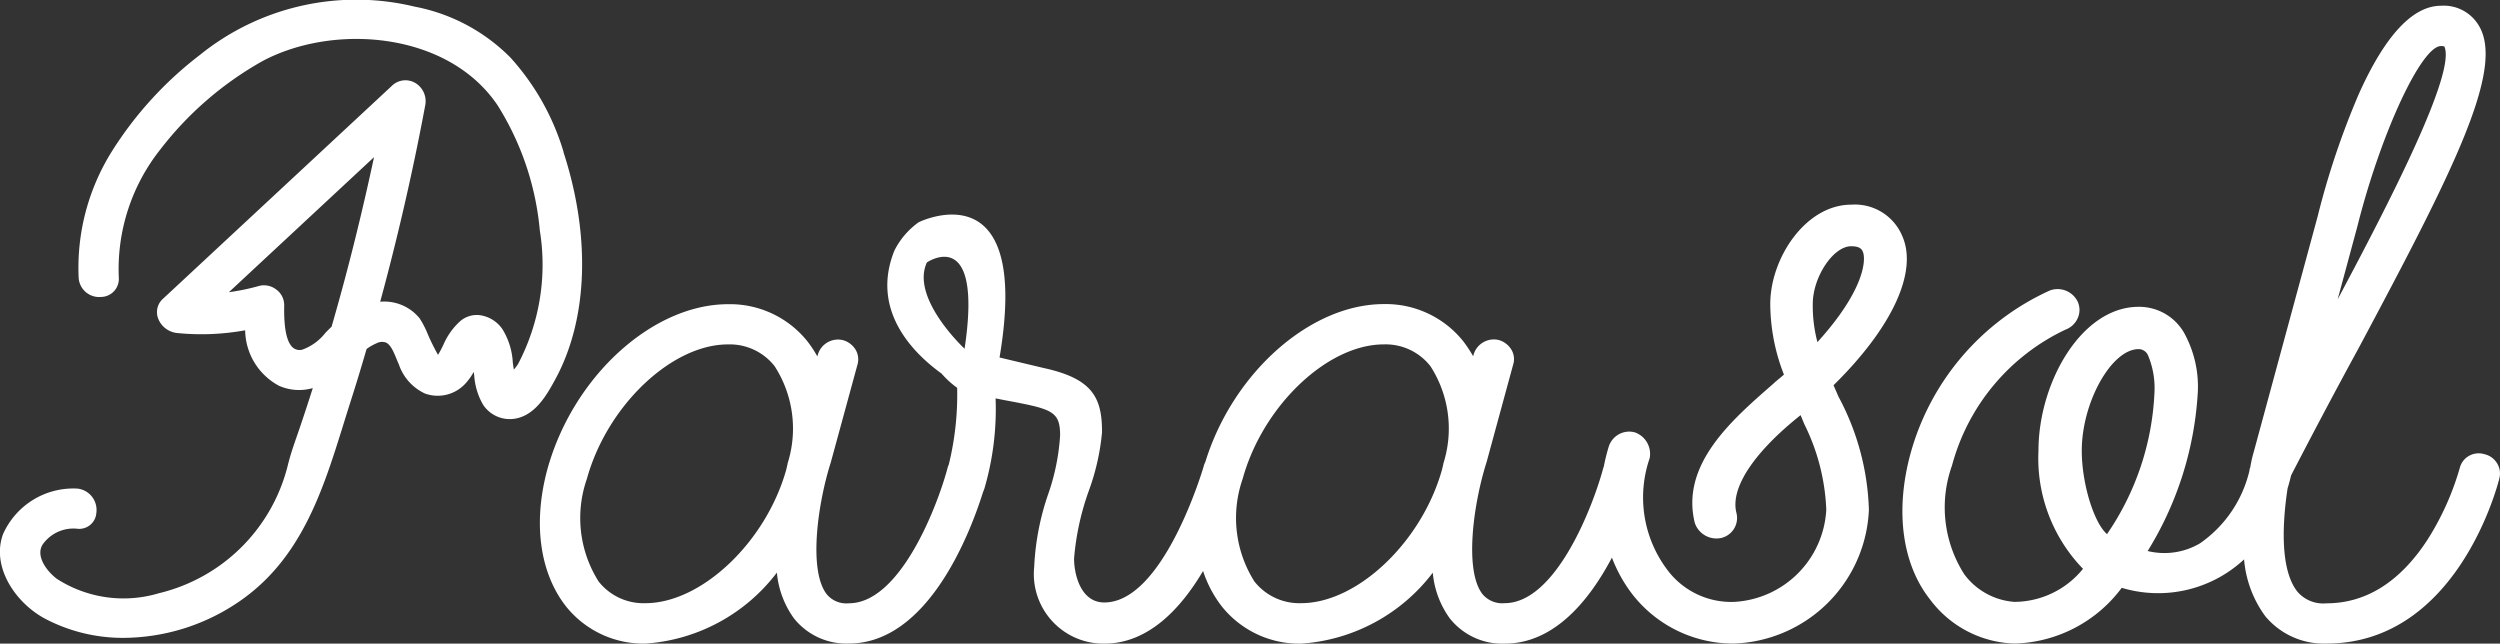
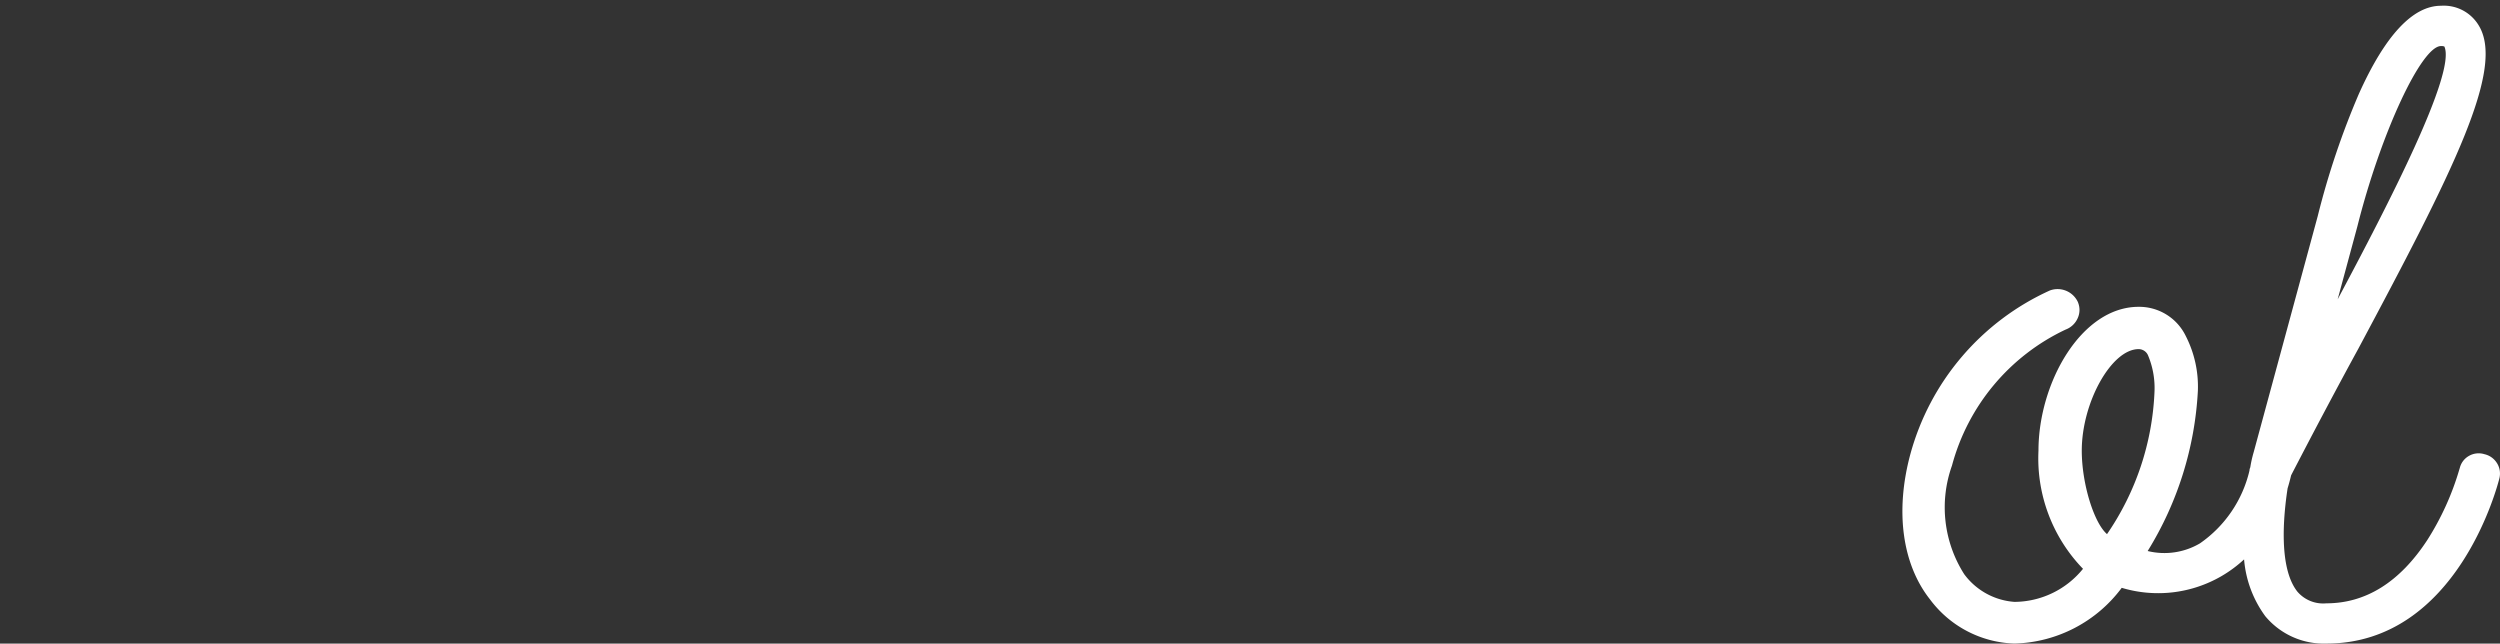
<svg xmlns="http://www.w3.org/2000/svg" width="127.999" height="32.951" viewBox="0 0 127.999 32.951">
  <rect x="0" y="0" width="127.999" height="32.951" fill="#333333" stroke="none" />
-   <path id="パス_4433" data-name="パス 4433" d="M28.857,7.788A12.552,12.552,0,0,0,26.14,2.953a9.368,9.368,0,0,0-4.9-2.611A12.742,12.742,0,0,0,10.242,2.807,18.84,18.84,0,0,0,5.716,7.769,11.221,11.221,0,0,0,4.027,14.22a1.05,1.05,0,0,0,1.135.984.926.926,0,0,0,.92-1.006A9.858,9.858,0,0,1,8.215,7.644a17.24,17.24,0,0,1,5.239-4.524c3.666-1.945,9.507-1.487,12.03,2.284a14.49,14.49,0,0,1,2.155,6.4,10.927,10.927,0,0,1-1.117,6.838,2.5,2.5,0,0,1-.2.264l-.013.015c-.009-.049-.017-.1-.024-.146-.011-.071-.019-.144-.03-.217a3.609,3.609,0,0,0-.535-1.711,1.684,1.684,0,0,0-1.141-.709,1.3,1.3,0,0,0-1.029.316,3.473,3.473,0,0,0-.744.976c-.019.037-.054.107-.095.2a5.553,5.553,0,0,1-.284.539,10.924,10.924,0,0,1-.507-1.016,4.858,4.858,0,0,0-.43-.847,2.327,2.327,0,0,0-2.024-.857c.9-3.312,1.678-6.694,2.306-10.06a1.088,1.088,0,0,0-.535-1.156.992.992,0,0,0-1.18.168L8.351,15.291a.916.916,0,0,0-.264.991,1.172,1.172,0,0,0,.965.767,12.536,12.536,0,0,0,3.5-.138,3.275,3.275,0,0,0,1.734,2.841,2.542,2.542,0,0,0,1.728.118c-.223.707-.434,1.347-.638,1.949-.054.161-.11.32-.165.479-.163.471-.333.956-.458,1.455A8.947,8.947,0,0,1,8.14,30.372a6.308,6.308,0,0,1-5.231-.737c-.49-.37-1.09-1.137-.737-1.739a1.923,1.923,0,0,1,1.762-.827.878.878,0,0,0,1-.819,1.1,1.1,0,0,0-.963-1.234,3.939,3.939,0,0,0-3.819,2.34c-.6,1.65.617,3.488,2.136,4.311a8.554,8.554,0,0,0,4.07.991,10.558,10.558,0,0,0,5.721-1.747c3.329-2.181,4.446-5.777,5.525-9.252.12-.389.243-.778.365-1.163.254-.791.509-1.627.8-2.628a2.585,2.585,0,0,1,.514-.294.6.6,0,0,1,.464-.041c.251.1.406.481.557.847.039.1.08.193.12.284a2.541,2.541,0,0,0,1.335,1.485,1.922,1.922,0,0,0,2.076-.518,2.9,2.9,0,0,0,.419-.591l.011.08.015.1a3.422,3.422,0,0,0,.453,1.5,1.635,1.635,0,0,0,1.717.7c1.008-.213,1.59-1.281,1.975-1.988,1.678-3.075,1.831-7.322.423-11.65M15,17.8c-.322-.271-.473-1-.449-2.164a.988.988,0,0,0-.4-.808,1.041,1.041,0,0,0-.638-.221.981.981,0,0,0-.264.037,11.05,11.05,0,0,1-1.53.316L19.15,8.046c-.6,2.8-1.285,5.579-2.05,8.25-.026.095-.054.189-.082.286l-.043.148-.043.039c-.086.082-.174.172-.279.282a2.632,2.632,0,0,1-1.182.853A.536.536,0,0,1,15,17.8" transform="translate(0 0)" fill="#fff" />
-   <path id="パス_4434" data-name="パス 4434" d="M79.1,14.121c3.026-2.976,4.337-5.835,3.509-7.663a2.626,2.626,0,0,0-2.6-1.582c-2.336,0-4.148,2.736-4.148,5.091a10.017,10.017,0,0,0,.7,3.61c-.067.06-.135.114-.2.172-.107.086-.219.176-.325.277l-.077.069c-2.087,1.822-4.685,4.087-3.967,7.055l.006.021a1.169,1.169,0,0,0,1.365.767,1.053,1.053,0,0,0,.763-1.292c-.314-1.261.881-3.077,3.288-4.994.067.159.131.32.2.481a10.762,10.762,0,0,1,1.115,4.358A4.994,4.994,0,0,1,74,25.214a4.08,4.08,0,0,1-3.445-1.689,6.154,6.154,0,0,1-.868-5.669,1.168,1.168,0,0,0-.752-1.319l-.03-.009a1.1,1.1,0,0,0-1.317.746,9.63,9.63,0,0,0-.247,1c-.011.03-.024.06-.032.092-.514,1.923-2.415,6.913-5.05,6.913a1.319,1.319,0,0,1-1.135-.466c-.948-1.229-.449-4.683.211-6.75l1.358-4.984a.94.94,0,0,0-.064-.741,1.106,1.106,0,0,0-.673-.533,1.081,1.081,0,0,0-1.285.748l-.024.082a6.635,6.635,0,0,0-.5-.759,5.08,5.08,0,0,0-4.07-1.91c-3.78,0-7.741,3.533-9.146,8.1a.855.855,0,0,0-.086.234c-.232.763-2.192,6.943-5.082,6.943-1.223,0-1.547-1.468-1.547-2.244A13.435,13.435,0,0,1,40.98,19.5a11.811,11.811,0,0,0,.668-2.976c0-1.747-.462-2.736-2.985-3.284L36.4,12.7c1.657-9.8-4.141-6.924-4.141-6.924a3.978,3.978,0,0,0-1.24,1.446c-1.251,3.092,1.008,5.289,2.411,6.3a4.674,4.674,0,0,0,.8.731,15.024,15.024,0,0,1-.428,3.928.959.959,0,0,0-.067.191c-.514,1.923-2.418,6.913-5.05,6.913a1.3,1.3,0,0,1-1.135-.466c-.95-1.229-.449-4.683.211-6.75l1.36-4.984a.968.968,0,0,0-.067-.741,1.1,1.1,0,0,0-.675-.533,1.077,1.077,0,0,0-1.283.748l-.026.082a6.11,6.11,0,0,0-.5-.759,5.077,5.077,0,0,0-4.07-1.91c-3.87,0-7.93,3.7-9.245,8.433-.75,2.744-.406,5.308.946,7.036a5.078,5.078,0,0,0,4.07,1.908A9.24,9.24,0,0,0,25,23.714a4.727,4.727,0,0,0,.866,2.332,3.432,3.432,0,0,0,2.815,1.3c4.062,0,6.219-5.669,6.868-7.736l.015-.039.062-.163a14.5,14.5,0,0,0,.572-4.614c.26.052.5.1.726.14,2.168.413,2.577.531,2.577,1.756a11.146,11.146,0,0,1-.608,3,13.211,13.211,0,0,0-.718,3.726,3.565,3.565,0,0,0,3.589,3.935c2.246,0,3.911-1.784,5.057-3.72a5.97,5.97,0,0,0,.958,1.812,5.072,5.072,0,0,0,4.07,1.908,9.244,9.244,0,0,0,6.733-3.632,4.686,4.686,0,0,0,.866,2.332,3.425,3.425,0,0,0,2.813,1.3c2.551,0,4.345-2.231,5.493-4.405a7.4,7.4,0,0,0,1.025,1.85A6.537,6.537,0,0,0,74,27.346a7.161,7.161,0,0,0,6.911-6.853,13.042,13.042,0,0,0-1.556-5.785ZM25.55,18.138l-.069.3c-1.036,3.709-4.339,6.842-7.216,6.842a2.927,2.927,0,0,1-2.392-1.111,6.081,6.081,0,0,1-.6-5.257c1.029-3.731,4.332-6.881,7.216-6.881a2.912,2.912,0,0,1,2.394,1.113,5.888,5.888,0,0,1,.662,4.99m9.065-5.882s-2.783-2.585-1.93-4.418c0,0,2.893-1.979,1.93,4.418m24.516,5.882-.069.3c-1.034,3.711-4.339,6.845-7.214,6.845a2.928,2.928,0,0,1-2.394-1.111,6.088,6.088,0,0,1-.6-5.257c1.029-3.731,4.335-6.881,7.219-6.881a2.911,2.911,0,0,1,2.392,1.113,5.888,5.888,0,0,1,.662,4.99m19.154-6.219a7.254,7.254,0,0,1-.239-1.951c0-1.384,1.049-2.959,1.966-2.959.466,0,.55.178.589.262.189.389.12,1.966-2.317,4.648" transform="translate(14.776 5.603)" fill="#fff" />
  <path id="パス_4435" data-name="パス 4435" d="M75.766,23.555a1.011,1.011,0,0,0-.64-.458,1,1,0,0,0-.8.09.98.98,0,0,0-.464.615l-.013.041A14.081,14.081,0,0,1,72.193,27.5c-1.405,2.145-3.142,3.232-5.162,3.232a1.736,1.736,0,0,1-1.485-.6c-.956-1.206-.724-3.819-.5-5.287.067-.217.127-.441.181-.668,1.1-2.125,2.284-4.365,3.445-6.49,4.859-9.1,7.539-14.355,6.146-16.565A2.083,2.083,0,0,0,72.9.137c-1.444,0-2.856,1.513-4.2,4.5a40.868,40.868,0,0,0-2.112,6.273L63.311,22.988a6.114,6.114,0,0,0-.176.784.413.413,0,0,0-.041.165,6.276,6.276,0,0,1-2.534,3.724,3.584,3.584,0,0,1-2.678.393,17.312,17.312,0,0,0,2.57-8.194,5.683,5.683,0,0,0-.617-2.809,2.65,2.65,0,0,0-2.416-1.5c-2.933,0-5.128,3.888-5.128,7.365a8.129,8.129,0,0,0,2.28,6.049,4.546,4.546,0,0,1-3.511,1.693,3.508,3.508,0,0,1-2.57-1.416,6.362,6.362,0,0,1-.628-5.56,10.785,10.785,0,0,1,5.817-6.965,1.092,1.092,0,0,0,.619-.582,1.014,1.014,0,0,0,.021-.8l0-.006a1.145,1.145,0,0,0-1.444-.615A12.94,12.94,0,0,0,45.73,23.1c-.787,2.921-.417,5.633,1.014,7.44a5.6,5.6,0,0,0,4.317,2.252,7.074,7.074,0,0,0,5.493-2.854,6.461,6.461,0,0,0,5.11-.6,6.577,6.577,0,0,0,1.154-.855,5.712,5.712,0,0,0,1.087,2.91,3.9,3.9,0,0,0,3.125,1.4c6.733,0,8.8-8.211,8.863-8.474a1,1,0,0,0-.127-.765M68.621,11.424l0,0C69.814,6.681,71.894,2.2,72.9,2.2a.437.437,0,0,1,.172.024c.617,1.339-2.856,8.057-5.463,12.944ZM55.8,27.189c-.67-.58-1.292-2.583-1.292-4.272,0-2.478,1.524-5.2,2.91-5.2a.524.524,0,0,1,.488.333,4.326,4.326,0,0,1,.327,1.812A13.877,13.877,0,0,1,55.8,27.189" transform="translate(52.078 0.158)" fill="#fff" />
</svg>